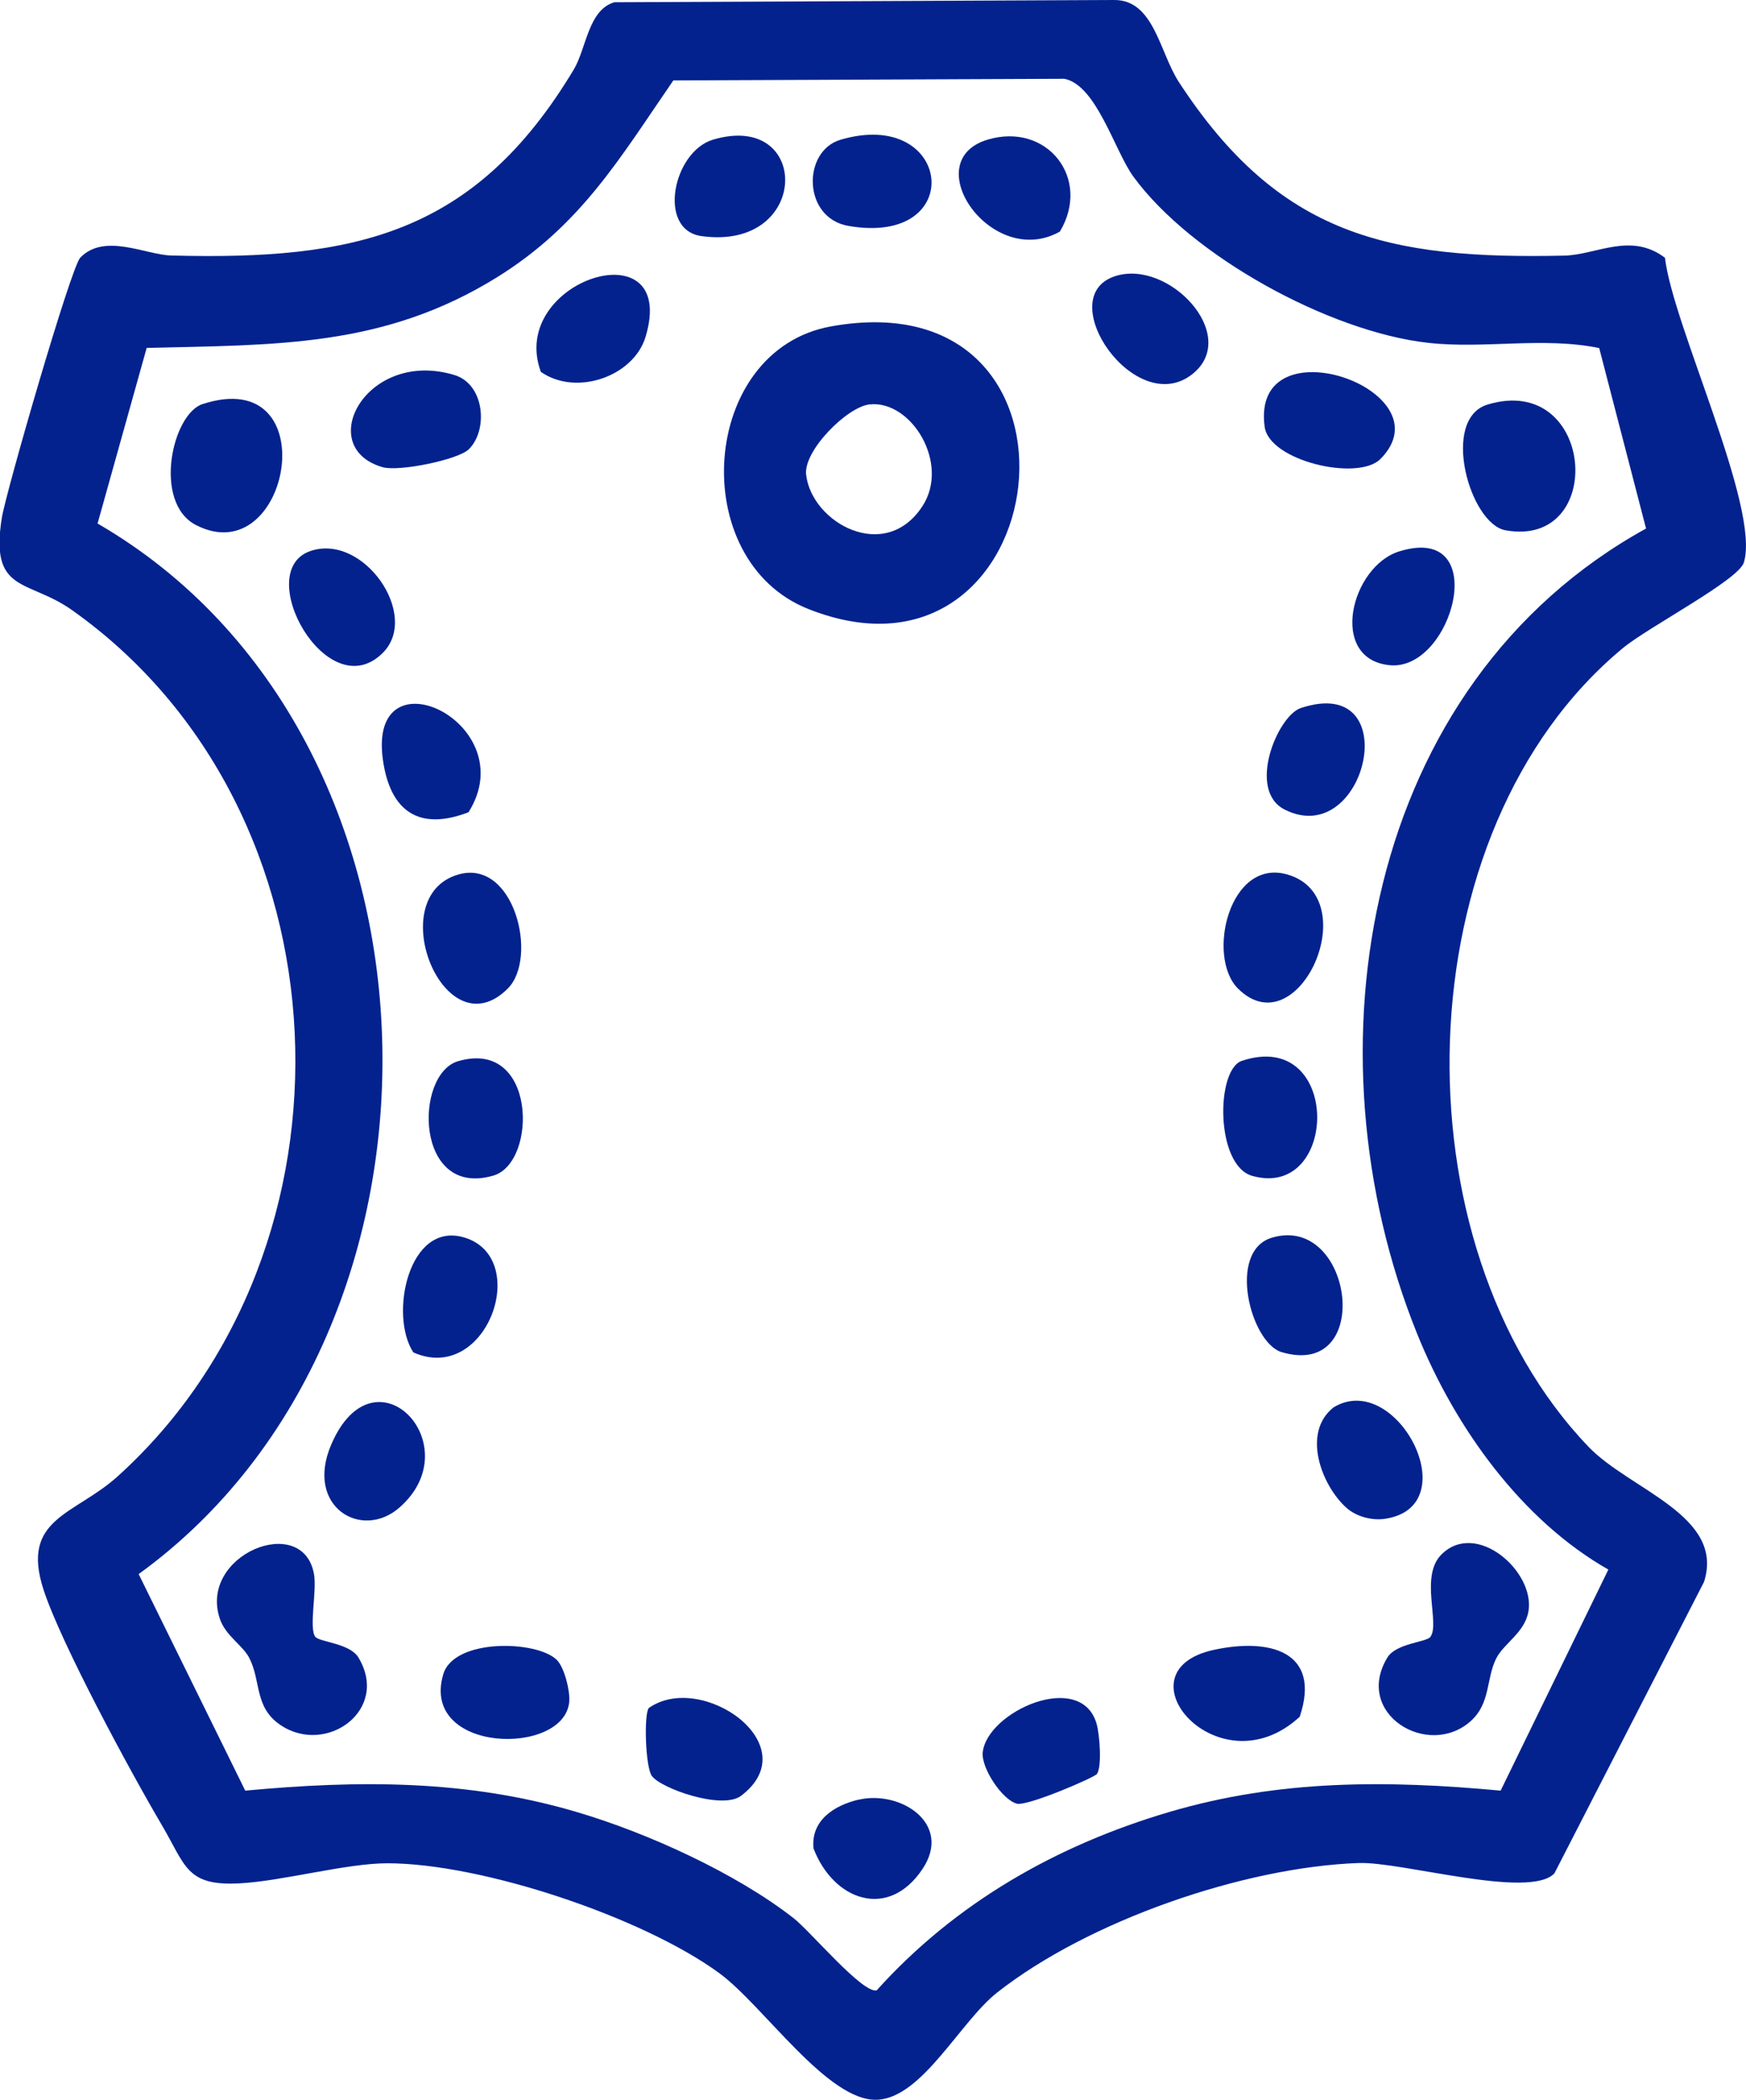
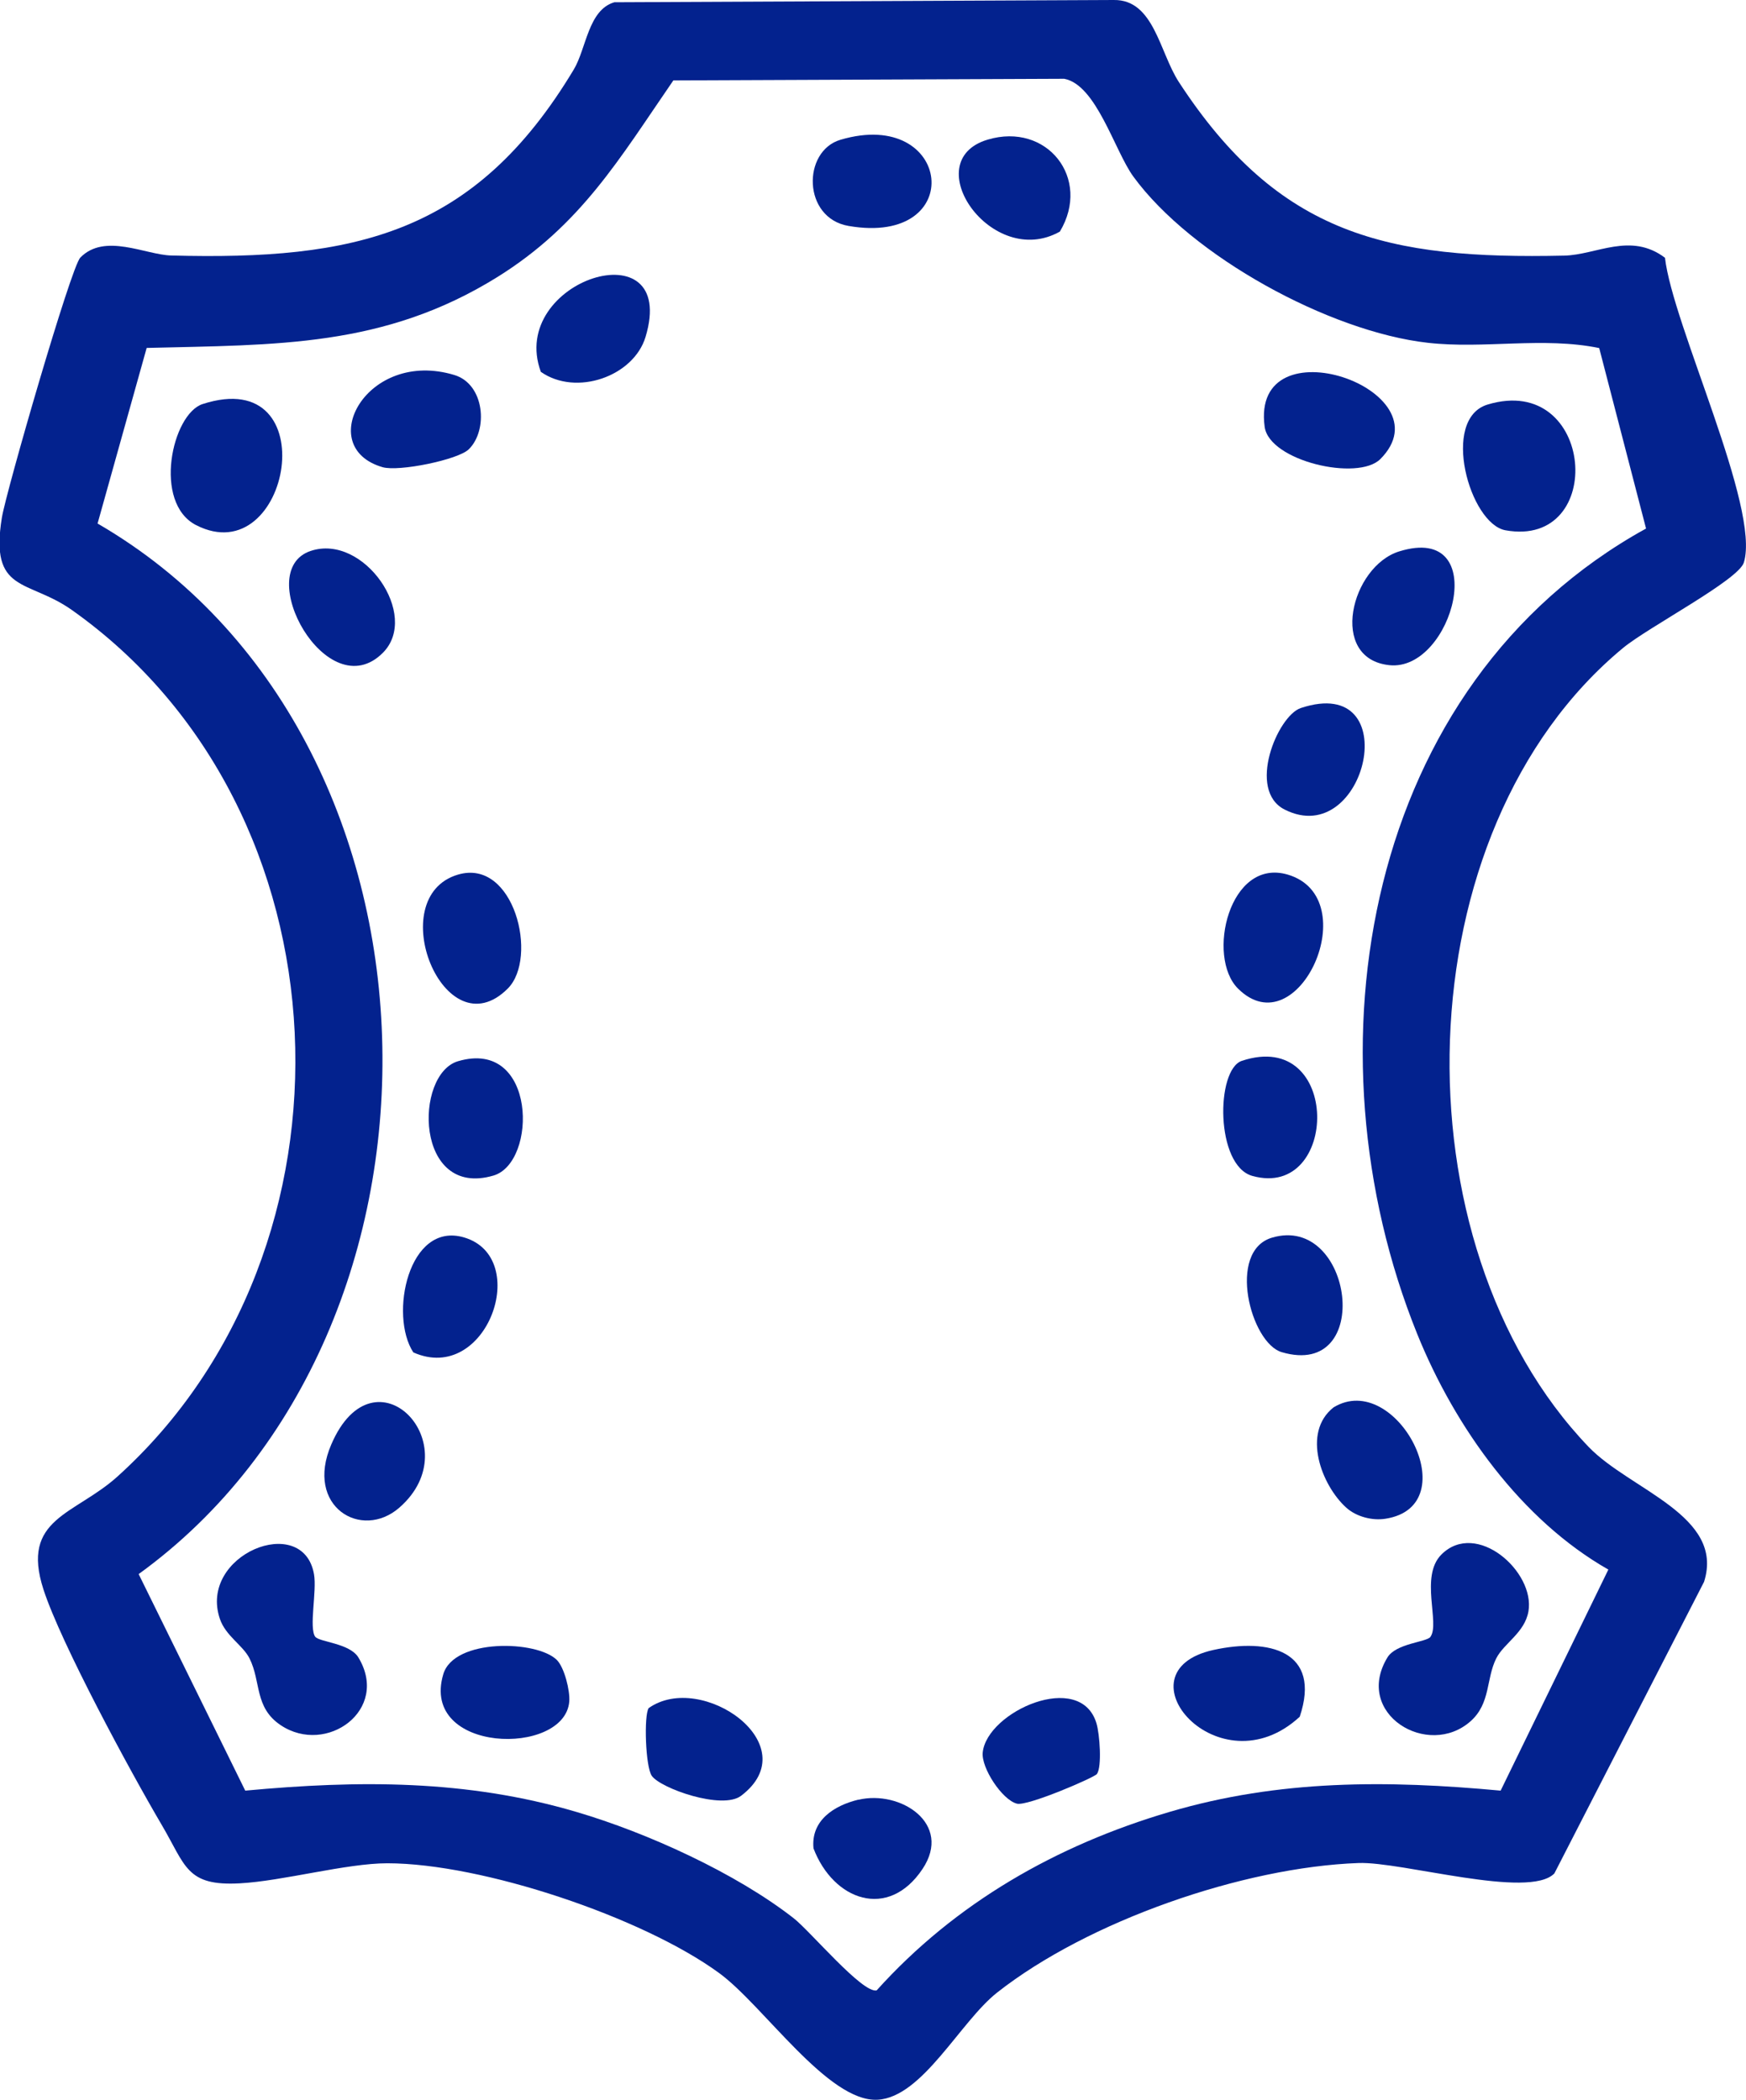
<svg xmlns="http://www.w3.org/2000/svg" id="Capa_2" data-name="Capa 2" viewBox="0 0 139.4 167.67">
  <defs>
    <style>
      .cls-1 {
        fill: #03228e;
      }
    </style>
  </defs>
  <g id="Capa_1-2" data-name="Capa 1">
    <g>
      <path class="cls-1" d="M132.93,20.57c.61,5.38,7.63,19.96,6.3,24.34-.42,1.4-7.6,5.14-9.64,6.82-17.66,14.6-18.29,47.59-2.76,63.79,3.31,3.45,10.9,5.48,9.22,10.78l-11.95,23.28c-2.03,2.09-12.18-.96-15.64-.83-9.21.33-21.6,4.63-28.86,10.35-2.95,2.33-5.95,8.35-9.53,8.55-3.96.22-9.12-7.54-12.66-10.12-6.12-4.47-18.94-8.76-26.49-8.76-3.26,0-8.36,1.42-11.76,1.6-4.31.24-4.32-1.4-6.27-4.7-2.49-4.23-8.02-14.45-9.42-18.76-1.85-5.71,2.5-5.94,5.92-9.03,20.11-18.16,18.81-53.29-3.66-69.18-3.51-2.48-6.57-1.29-5.58-7.38.35-2.11,5.51-19.98,6.26-20.75,1.94-2,5.22-.22,7.26-.17,14.65.39,24.23-1.67,32.14-14.85,1.01-1.69,1.15-4.76,3.24-5.37L88.92,0c3.21-.05,3.65,4.17,5.2,6.55,8,12.27,16.7,14.17,30.77,13.86,2.58-.06,5.29-1.9,8.04.17ZM131.42,42.2l-3.74-14.41c-4.49-.92-9.17.09-13.68-.42-7.84-.88-18.87-6.9-23.52-13.28-1.5-2.07-2.94-7.31-5.51-7.8l-31.21.13c-4.31,6.26-7.37,11.54-14.05,15.7-9.06,5.63-17.66,5.4-28,5.66l-3.92,14.02c29.22,16.92,30.26,64.35,3.28,83.88l8.51,17.29c9.05-.84,17.67-.89,26.44,1.7,5.65,1.66,12.73,4.88,17.35,8.49,1.35,1.06,5.48,6.01,6.62,5.76,6.29-6.99,14.36-11.59,23.38-14.25,8.78-2.59,17.39-2.54,26.44-1.7l8.6-17.65c-6.94-3.95-12.24-11.34-15.26-18.81-9.15-22.66-4.24-51.89,18.27-64.31Z" />
-       <path class="cls-1" d="M66.35,26.06c22.38-4.03,18.1,30.44-1.8,22.57-9.8-3.87-8.69-20.68,1.8-22.57ZM69.42,32.29c-1.79.2-5.27,3.69-5.06,5.6.43,3.85,6.31,7.11,9.29,2.52,2.22-3.41-.9-8.49-4.23-8.12Z" />
      <path class="cls-1" d="M25.17,130.68c.31.43,2.74.51,3.44,1.65,2.54,4.19-2.54,7.85-6.19,5.42-2.13-1.42-1.56-3.47-2.5-5.34-.53-1.05-1.89-1.78-2.36-3.14-1.76-5.14,6.64-8.54,7.51-3.58.24,1.36-.42,4.27.1,5Z" />
      <path class="cls-1" d="M114.21,130.68c.77-1.08-.87-4.82.87-6.56,2.79-2.79,7.5,1.37,6.95,4.54-.3,1.71-1.96,2.54-2.57,3.75-.82,1.63-.44,3.58-2.04,5.01-3.41,3.04-9.37-.59-6.65-5.08.69-1.14,3.13-1.22,3.44-1.65Z" />
      <path class="cls-1" d="M16.18,32.26c9.94-3.22,7.01,13.51-.52,9.67-3.48-1.78-1.93-8.88.52-9.67Z" />
      <path class="cls-1" d="M118.77,32.3c8.56-2.58,9.56,11.5,1.43,10.04-2.87-.51-5.21-8.9-1.43-10.04Z" />
      <path class="cls-1" d="M37.42,35.88c-.86.83-5.58,1.8-6.88,1.42-5.51-1.6-1.27-9.47,5.73-7.36,2.44.73,2.72,4.42,1.15,5.94Z" />
      <path class="cls-1" d="M98.84,78.93c-2.55-2.54-.7-10.47,3.97-9.1,6.27,1.85.85,13.89-3.97,9.1Z" />
      <path class="cls-1" d="M96.87,131.74c4.44-.98,8.66.07,6.9,5.33-6.46,5.96-14.7-3.6-6.9-5.33Z" />
      <path class="cls-1" d="M40.54,78.93c-5.07,5.07-10.05-7.31-3.97-9.1,4.48-1.32,6.43,6.64,3.97,9.1Z" />
      <path class="cls-1" d="M110.21,36.65c-1.79,1.8-8.87.16-9.24-2.57-1.15-8.48,14.72-2.94,9.24,2.57Z" />
      <path class="cls-1" d="M44.46,132.54c.6.6,1.06,2.45.99,3.32-.37,4.4-11.93,4.15-10.06-2.18.85-2.89,7.5-2.72,9.07-1.14Z" />
-       <path class="cls-1" d="M89,22.06c4.3-1.43,10.06,4.72,6.21,7.8-4.56,3.64-11.25-6.12-6.21-7.8Z" />
      <path class="cls-1" d="M107.49,120.38c-1.98-1.78-3.58-5.99-1.02-8.01,4.99-3.04,10.72,7.86,4.15,8.89-1.06.17-2.33-.16-3.13-.88Z" />
      <path class="cls-1" d="M51.79,136.38c4.22-2.99,12.72,2.95,7.38,7-1.51,1.15-6.43-.59-7.13-1.59-.51-.72-.64-4.84-.25-5.41Z" />
      <path class="cls-1" d="M43.18,29.69c-2.69-7.33,11.03-11.65,8.36-2.79-.95,3.15-5.53,4.77-8.36,2.79Z" />
      <path class="cls-1" d="M99.15,84.7c7.97-2.64,7.78,11.12.84,9.19-2.96-.82-2.93-8.49-.84-9.19Z" />
      <path class="cls-1" d="M24.8,43.99c4.23-1.42,8.76,5.13,5.77,8.13-4.43,4.44-10.51-6.54-5.77-8.13Z" />
      <path class="cls-1" d="M36.57,84.73c6.28-1.85,6.36,8.09,2.83,9.13-6.28,1.85-6.36-8.09-2.83-9.13Z" />
      <path class="cls-1" d="M101.55,98.82c6.48-1.93,8.2,11.33.78,9.14-2.48-.73-4.39-8.06-.78-9.14Z" />
      <path class="cls-1" d="M87.58,141.64c-.2.28-5.55,2.59-6.39,2.37-1.18-.3-2.86-2.86-2.73-4.09.34-3.26,7.79-6.59,9.08-2.33.26.86.45,3.46.04,4.05Z" />
      <path class="cls-1" d="M67.1,11.16c8.93-2.64,10.2,8.53.65,6.88-3.68-.63-3.71-5.97-.65-6.88Z" />
      <path class="cls-1" d="M111.73,44.02c7.44-2.29,4.26,9.62-.8,9.09-4.9-.51-3.07-7.91.8-9.09Z" />
      <path class="cls-1" d="M33,107.98c-1.94-2.96-.4-10.49,4.05-9.18,5.43,1.6,1.82,11.79-4.05,9.18Z" />
      <path class="cls-1" d="M68.53,143.7c3.35-.8,7.55,1.9,5.12,5.53-2.74,4.1-7.12,2.5-8.7-1.65-.22-2.23,1.64-3.42,3.58-3.89Z" />
-       <path class="cls-1" d="M56.93,11.15c7.85-2.33,7.8,8.92-.93,7.7-3.55-.5-2.27-6.75.93-7.7Z" />
      <path class="cls-1" d="M78.85,11.15c4.74-1.42,8.31,3.1,5.77,7.34-5.44,3.07-11.47-5.63-5.77-7.34Z" />
-       <path class="cls-1" d="M37.41,64.85c-3.94,1.52-6.26-.05-6.84-4.19-1.24-8.89,11.3-2.93,6.84,4.19Z" />
      <path class="cls-1" d="M31.89,120.37c-3.03,2.65-7.58-.08-5.44-5.04,3.44-8.01,11.14.05,5.44,5.04Z" />
      <path class="cls-1" d="M103.86,56.53c8.46-2.8,5.23,11.4-1.29,8.11-3.04-1.53-.58-7.49,1.29-8.11Z" />
    </g>
  </g>
</svg>